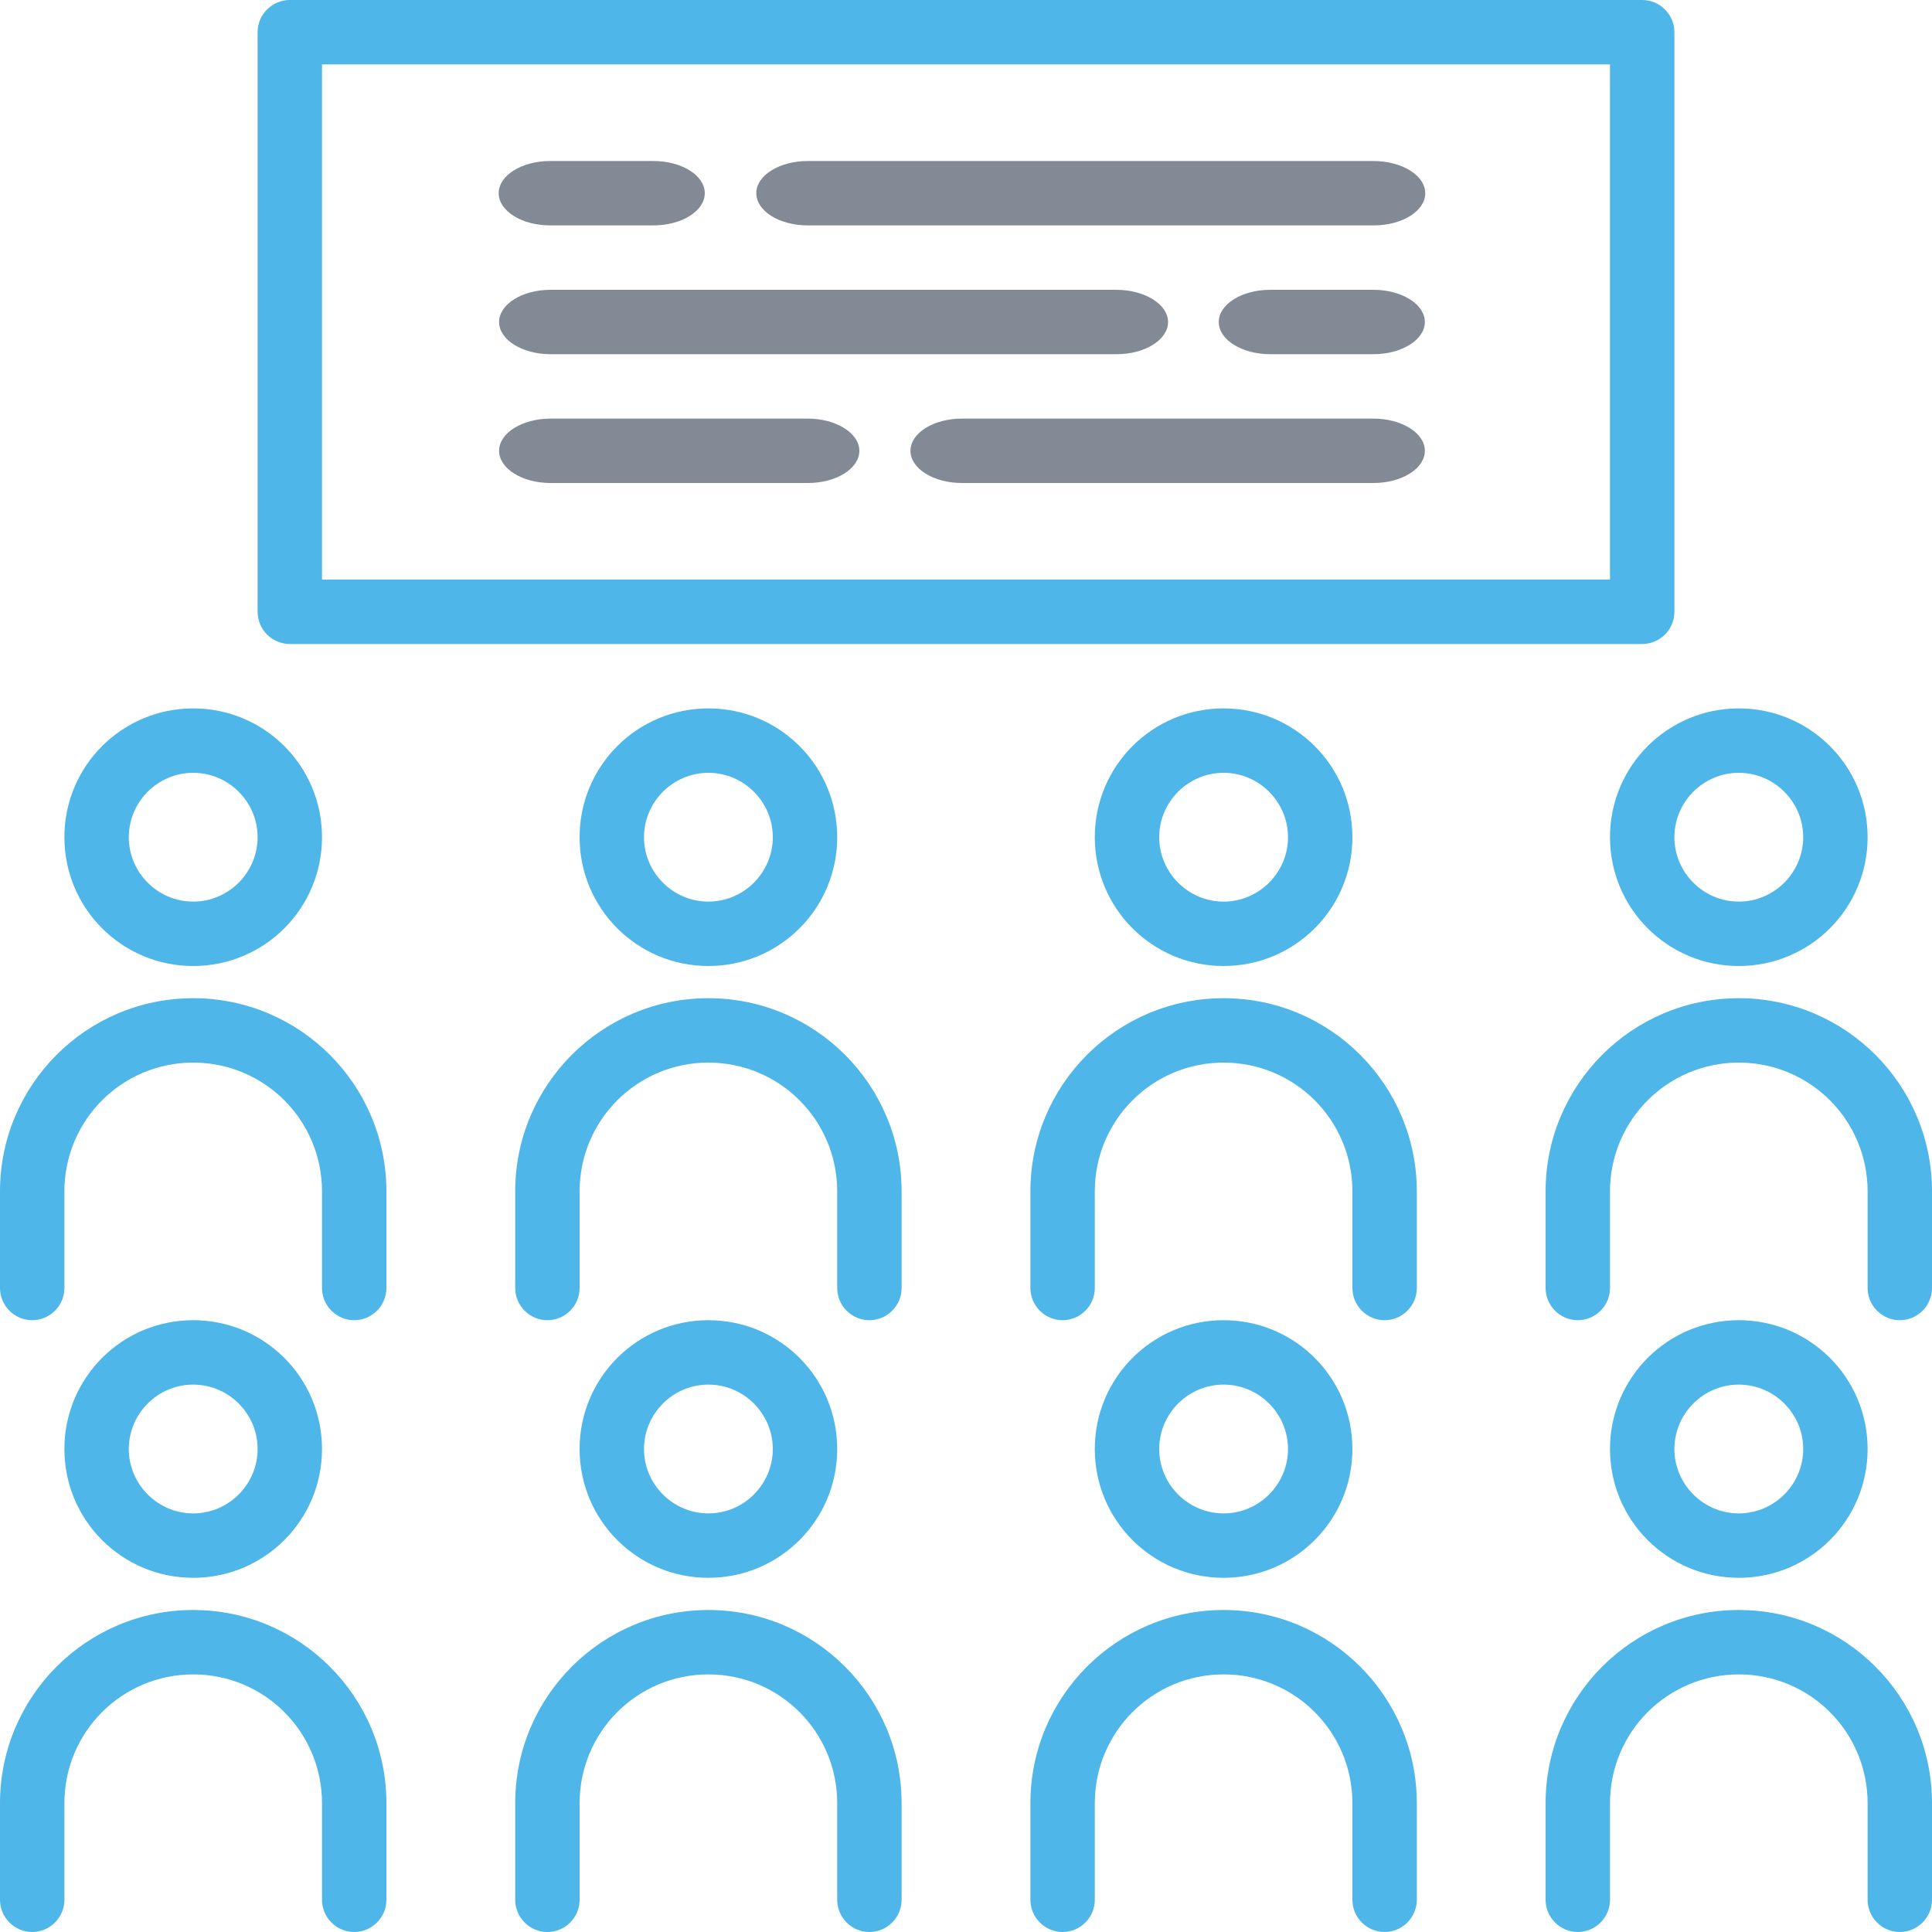
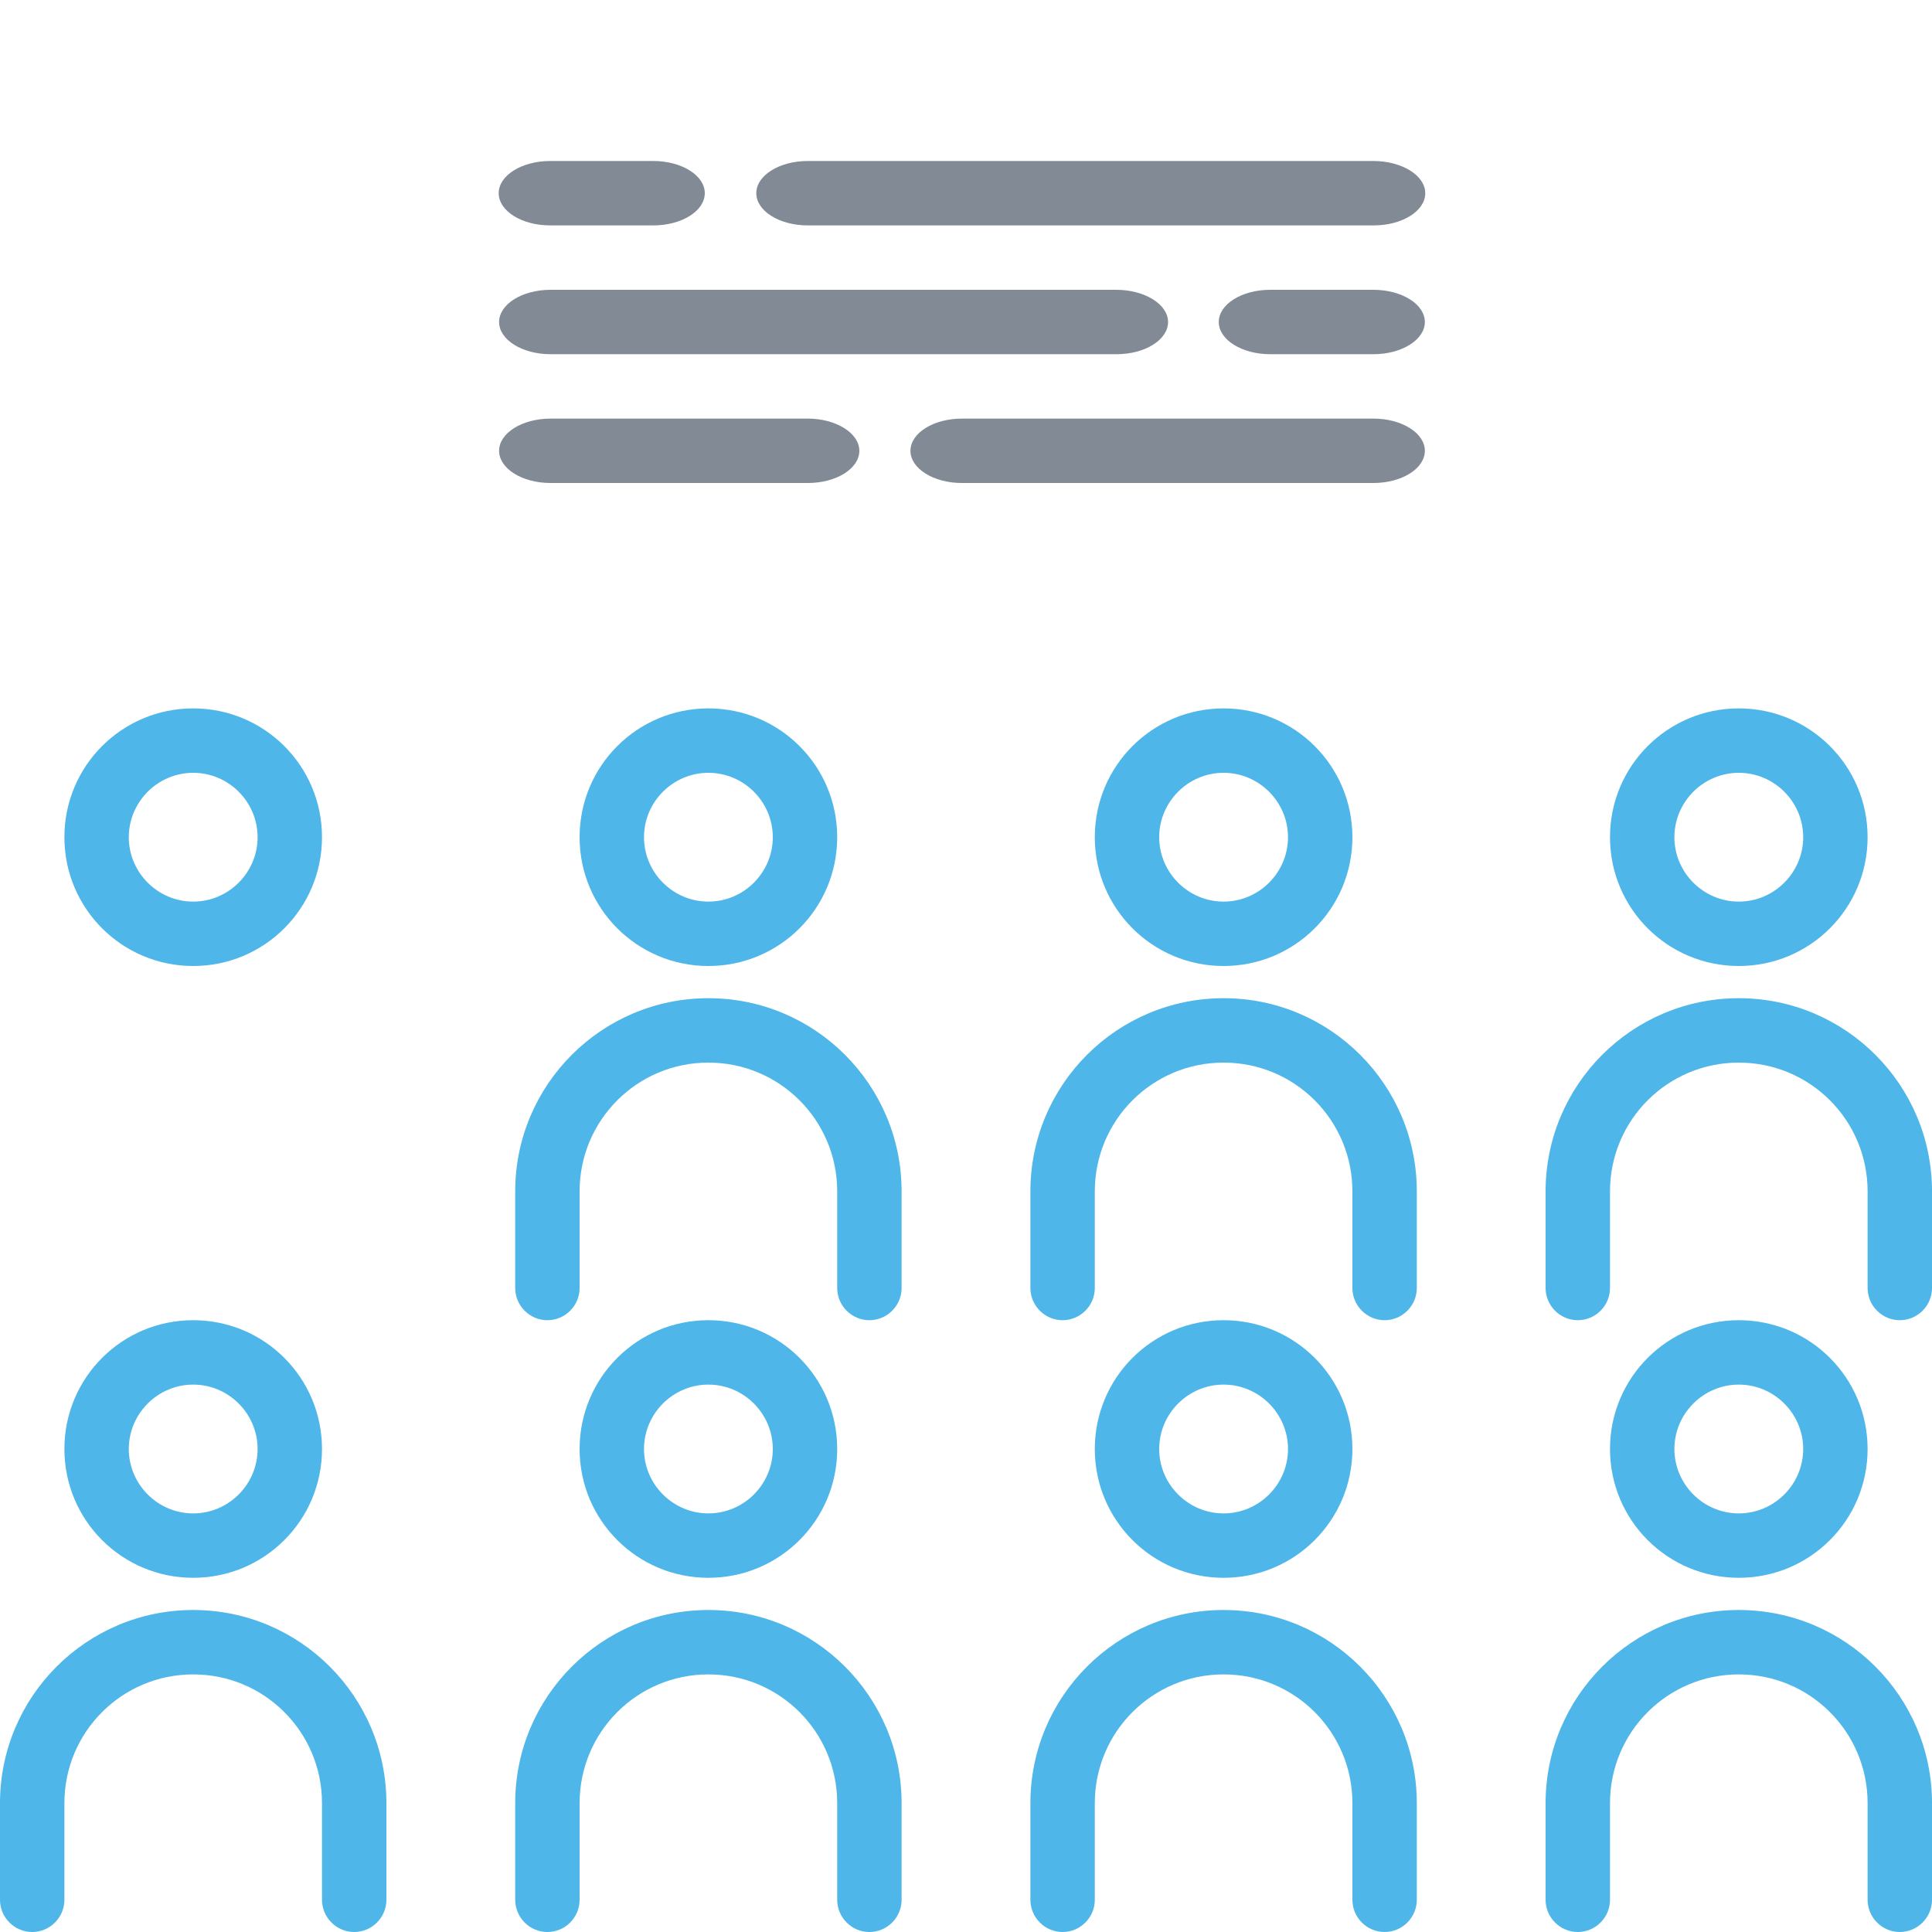
<svg xmlns="http://www.w3.org/2000/svg" version="1.1" id="Capa_1" x="0px" y="0px" viewBox="0 0 480 480" style="enable-background:new 0 0 480 480;" xml:space="preserve">
  <style type="text/css">
	.st0{fill:#4EB6E8;}
	.st1{fill:#818A95;}
</style>
  <g>
    <g>
      <path class="st0" d="M48,328c-17.7,0-32,14.3-32,32s14.3,32,32,32s32-14.3,32-32S65.7,328,48,328z M48,376c-8.8,0-16-7.2-16-16    s7.2-16,16-16s16,7.2,16,16S56.8,376,48,376z" />
    </g>
  </g>
  <g>
    <g>
      <path class="st0" d="M48,400c-26.5,0-48,21.5-48,48v24c0,4.4,3.6,8,8,8s8-3.6,8-8v-24c0-17.7,14.3-32,32-32s32,14.3,32,32v24    c0,4.4,3.6,8,8,8s8-3.6,8-8v-24C96,421.5,74.5,400,48,400z" />
    </g>
  </g>
  <g>
    <g>
      <path class="st0" d="M176,328c-17.7,0-32,14.3-32,32s14.3,32,32,32s32-14.3,32-32S193.7,328,176,328z M176,376    c-8.8,0-16-7.2-16-16s7.2-16,16-16s16,7.2,16,16S184.8,376,176,376z" />
    </g>
  </g>
  <g>
    <g>
      <path class="st0" d="M176,400c-26.5,0-48,21.5-48,48v24c0,4.4,3.6,8,8,8s8-3.6,8-8v-24c0-17.7,14.3-32,32-32s32,14.3,32,32v24    c0,4.4,3.6,8,8,8s8-3.6,8-8v-24C224,421.5,202.5,400,176,400z" />
    </g>
  </g>
  <g>
    <g>
      <path class="st0" d="M304,328c-17.7,0-32,14.3-32,32s14.3,32,32,32s32-14.3,32-32S321.7,328,304,328z M304,376    c-8.8,0-16-7.2-16-16s7.2-16,16-16s16,7.2,16,16S312.8,376,304,376z" />
    </g>
  </g>
  <g>
    <g>
      <path class="st0" d="M304,400c-26.5,0-48,21.5-48,48v24c0,4.4,3.6,8,8,8s8-3.6,8-8v-24c0-17.7,14.3-32,32-32s32,14.3,32,32v24    c0,4.4,3.6,8,8,8s8-3.6,8-8v-24C352,421.5,330.5,400,304,400z" />
    </g>
  </g>
  <g>
    <g>
      <path class="st0" d="M432,328c-17.7,0-32,14.3-32,32s14.3,32,32,32s32-14.3,32-32S449.7,328,432,328z M432,376    c-8.8,0-16-7.2-16-16s7.2-16,16-16s16,7.2,16,16S440.8,376,432,376z" />
    </g>
  </g>
  <g>
    <g>
      <path class="st0" d="M432,400c-26.5,0-48,21.5-48,48v24c0,4.4,3.6,8,8,8s8-3.6,8-8v-24c0-17.7,14.3-32,32-32s32,14.3,32,32v24    c0,4.4,3.6,8,8,8s8-3.6,8-8v-24C480,421.5,458.5,400,432,400z" />
    </g>
  </g>
  <g>
    <g>
      <path class="st0" d="M48,176c-17.7,0-32,14.3-32,32s14.3,32,32,32s32-14.3,32-32S65.7,176,48,176z M48,224c-8.8,0-16-7.2-16-16    s7.2-16,16-16s16,7.2,16,16S56.8,224,48,224z" />
    </g>
  </g>
  <g>
    <g>
-       <path class="st0" d="M48,248c-26.5,0-48,21.5-48,48v24c0,4.4,3.6,8,8,8s8-3.6,8-8v-24c0-17.7,14.3-32,32-32s32,14.3,32,32v24    c0,4.4,3.6,8,8,8s8-3.6,8-8v-24C96,269.5,74.5,248,48,248z" />
-     </g>
+       </g>
  </g>
  <g>
    <g>
      <path class="st0" d="M176,176c-17.7,0-32,14.3-32,32s14.3,32,32,32s32-14.3,32-32S193.7,176,176,176z M176,224    c-8.8,0-16-7.2-16-16s7.2-16,16-16s16,7.2,16,16S184.8,224,176,224z" />
    </g>
  </g>
  <g>
    <g>
      <path class="st0" d="M176,248c-26.5,0-48,21.5-48,48v24c0,4.4,3.6,8,8,8s8-3.6,8-8v-24c0-17.7,14.3-32,32-32s32,14.3,32,32v24    c0,4.4,3.6,8,8,8s8-3.6,8-8v-24C224,269.5,202.5,248,176,248z" />
    </g>
  </g>
  <g>
    <g>
      <path class="st0" d="M304,176c-17.7,0-32,14.3-32,32s14.3,32,32,32s32-14.3,32-32S321.7,176,304,176z M304,224    c-8.8,0-16-7.2-16-16s7.2-16,16-16s16,7.2,16,16S312.8,224,304,224z" />
    </g>
  </g>
  <g>
    <g>
      <path class="st0" d="M304,248c-26.5,0-48,21.5-48,48v24c0,4.4,3.6,8,8,8s8-3.6,8-8v-24c0-17.7,14.3-32,32-32s32,14.3,32,32v24    c0,4.4,3.6,8,8,8s8-3.6,8-8v-24C352,269.5,330.5,248,304,248z" />
    </g>
  </g>
  <g>
    <g>
      <path class="st0" d="M432,176c-17.7,0-32,14.3-32,32s14.3,32,32,32s32-14.3,32-32S449.7,176,432,176z M432,224    c-8.8,0-16-7.2-16-16s7.2-16,16-16s16,7.2,16,16S440.8,224,432,224z" />
    </g>
  </g>
  <g>
    <g>
      <path class="st0" d="M432,248c-26.5,0-48,21.5-48,48v24c0,4.4,3.6,8,8,8s8-3.6,8-8v-24c0-17.7,14.3-32,32-32s32,14.3,32,32v24    c0,4.4,3.6,8,8,8s8-3.6,8-8v-24C480,269.5,458.5,248,432,248z" />
    </g>
  </g>
  <g>
    <g>
-       <path class="st0" d="M408,0H72c-4.4,0-8,3.6-8,8v144c0,4.4,3.6,8,8,8h336c4.4,0,8-3.6,8-8V8C416,3.6,412.4,0,408,0z M400,144H80    V16h320V144z" />
-     </g>
+       </g>
  </g>
  <g>
    <g>
      <path class="st1" d="M162.3,40h-25.6c-7.1,0-12.8,3.6-12.8,8s5.7,8,12.8,8h25.6c7.1,0,12.8-3.6,12.8-8S169.4,40,162.3,40z" />
    </g>
  </g>
  <g>
    <g>
      <path class="st1" d="M341.2,40H200.7c-7.1,0-12.8,3.6-12.8,8s5.7,8,12.8,8h140.6c7.1,0,12.8-3.6,12.8-8S348.3,40,341.2,40z" />
    </g>
  </g>
  <g>
    <g>
      <path class="st1" d="M277.3,72H136.8c-7.1,0-12.8,3.6-12.8,8s5.7,8,12.8,8h140.6c7.1,0,12.8-3.6,12.8-8S284.4,72,277.3,72z" />
    </g>
  </g>
  <g>
    <g>
      <path class="st1" d="M341.2,72h-25.6c-7.1,0-12.8,3.6-12.8,8s5.7,8,12.8,8h25.6c7.1,0,12.8-3.6,12.8-8S348.3,72,341.2,72z" />
    </g>
  </g>
  <g>
    <g>
      <path class="st1" d="M200.7,104h-63.9c-7.1,0-12.8,3.6-12.8,8s5.7,8,12.8,8h63.9c7.1,0,12.8-3.6,12.8-8S207.7,104,200.7,104z" />
    </g>
  </g>
  <g>
    <g>
      <path class="st1" d="M341.2,104H239c-7.1,0-12.8,3.6-12.8,8s5.7,8,12.8,8h102.2c7.1,0,12.8-3.6,12.8-8S348.3,104,341.2,104z" />
    </g>
  </g>
</svg>